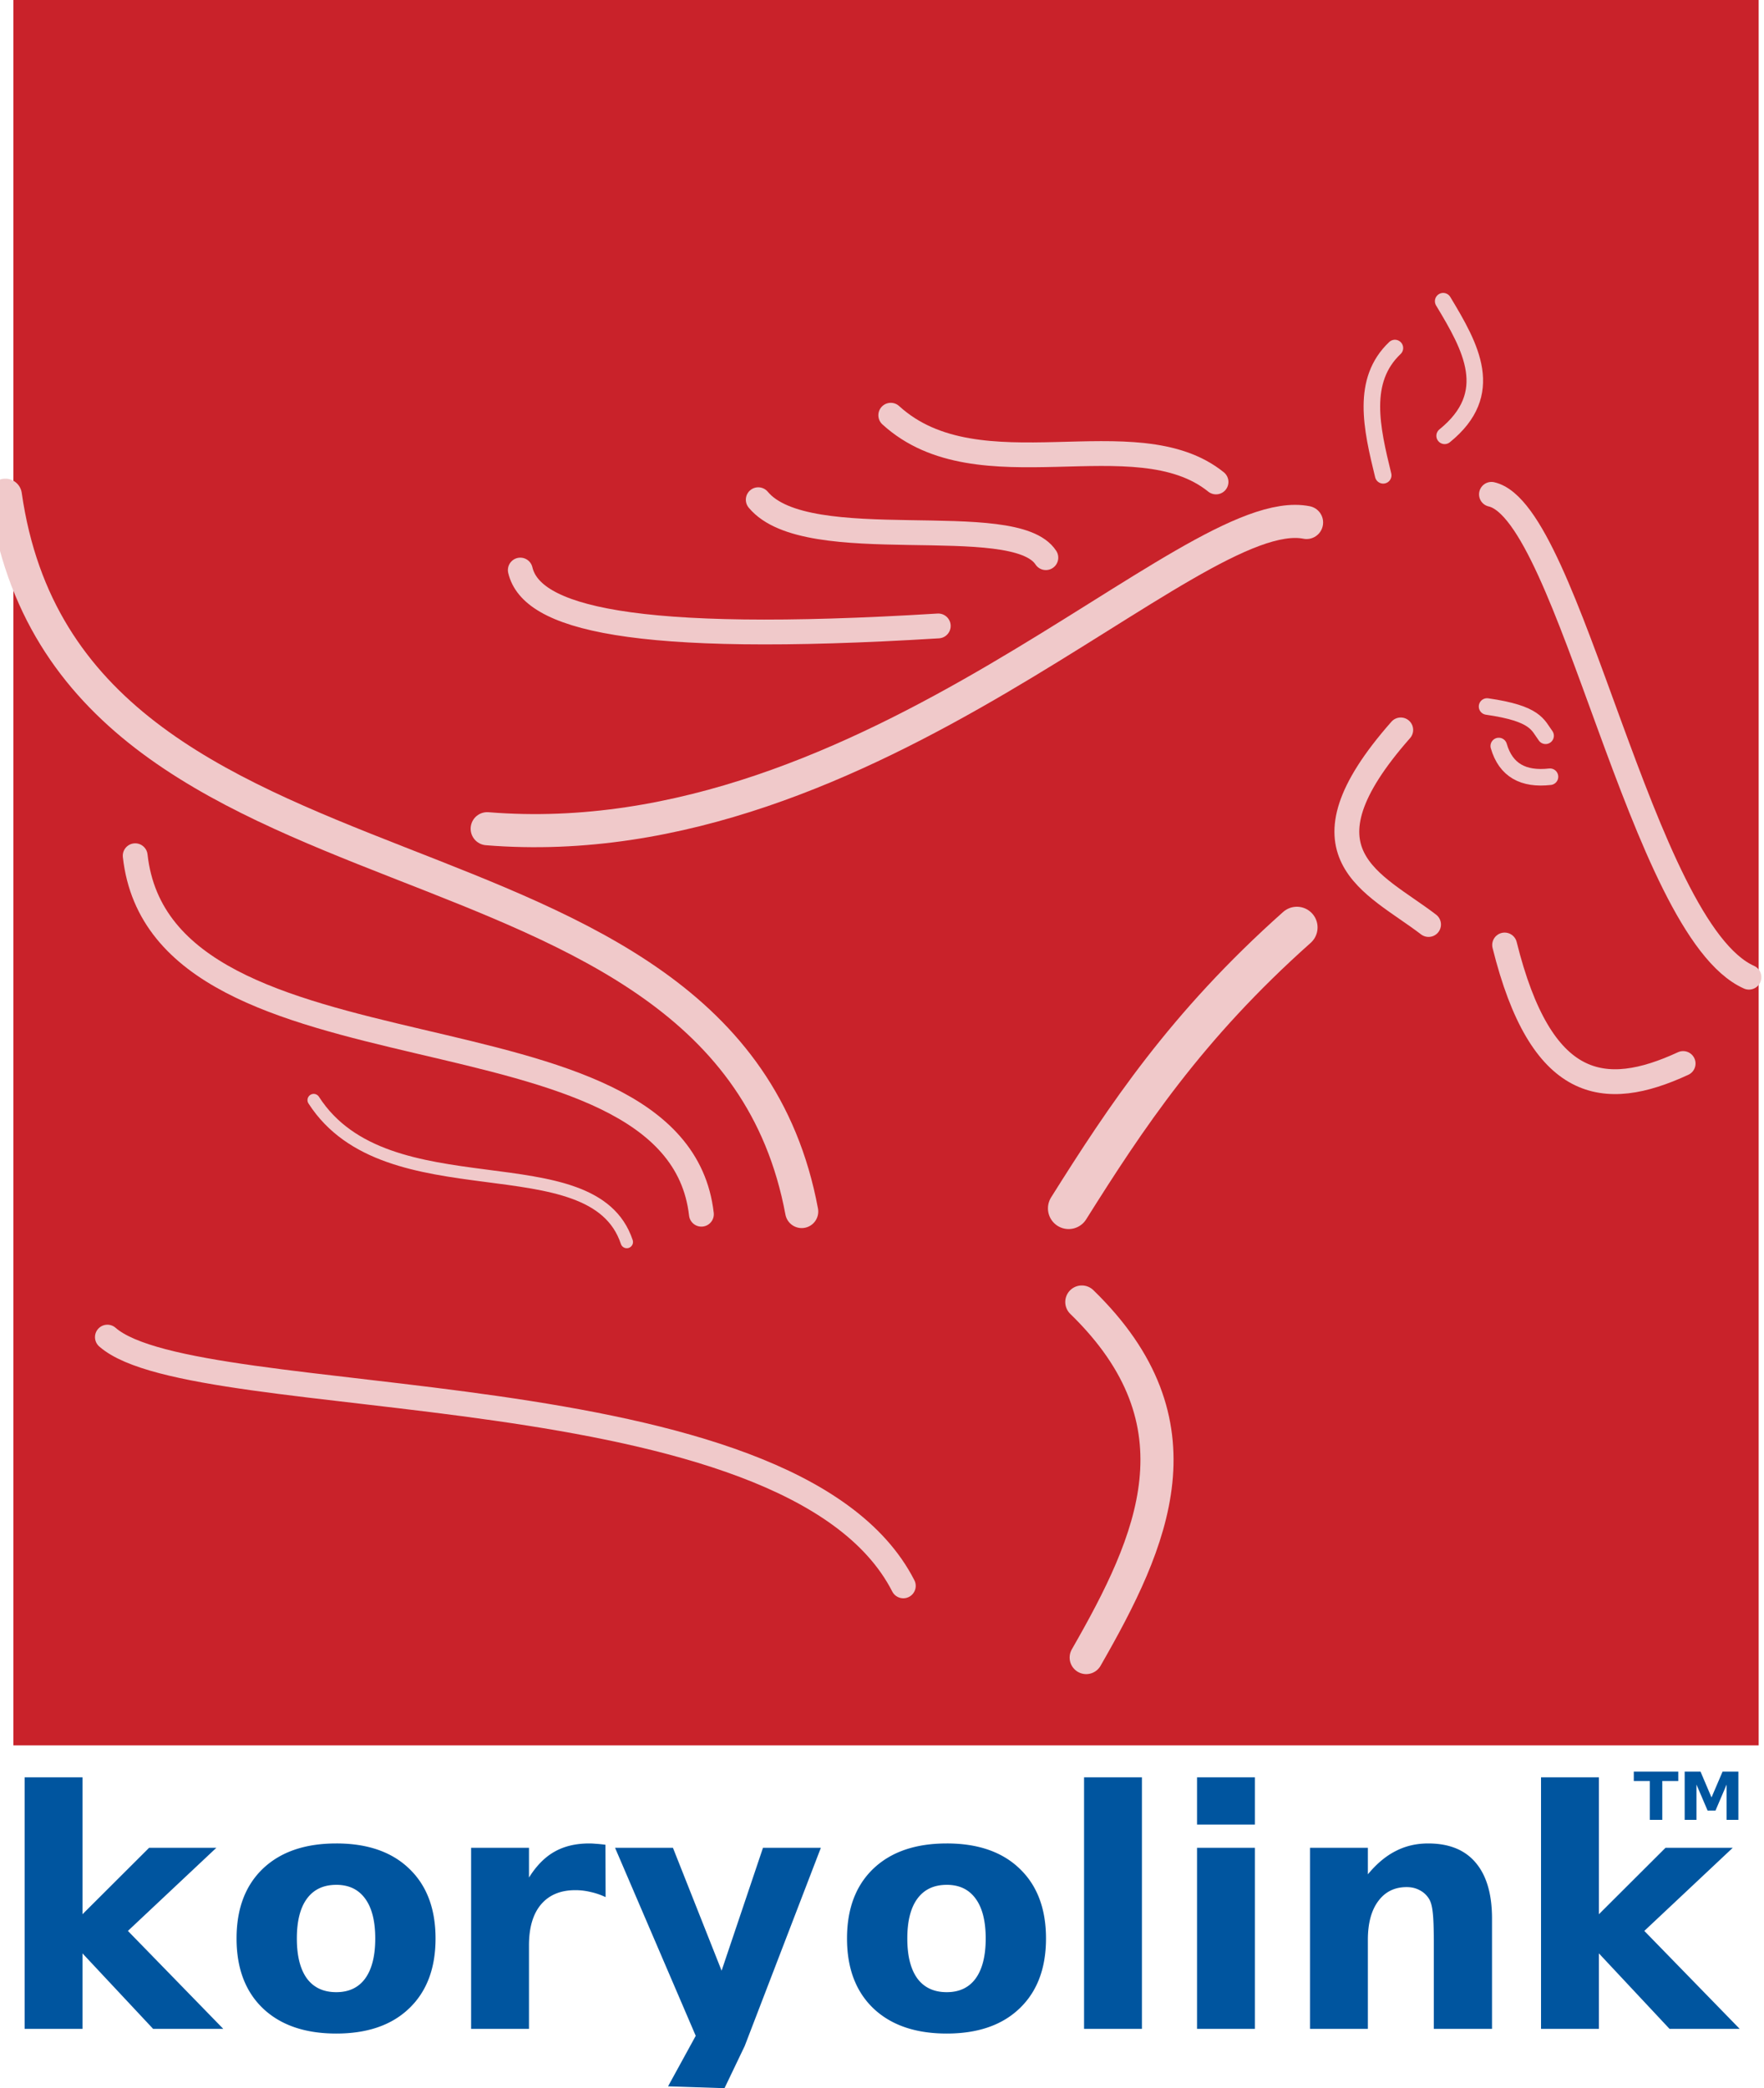
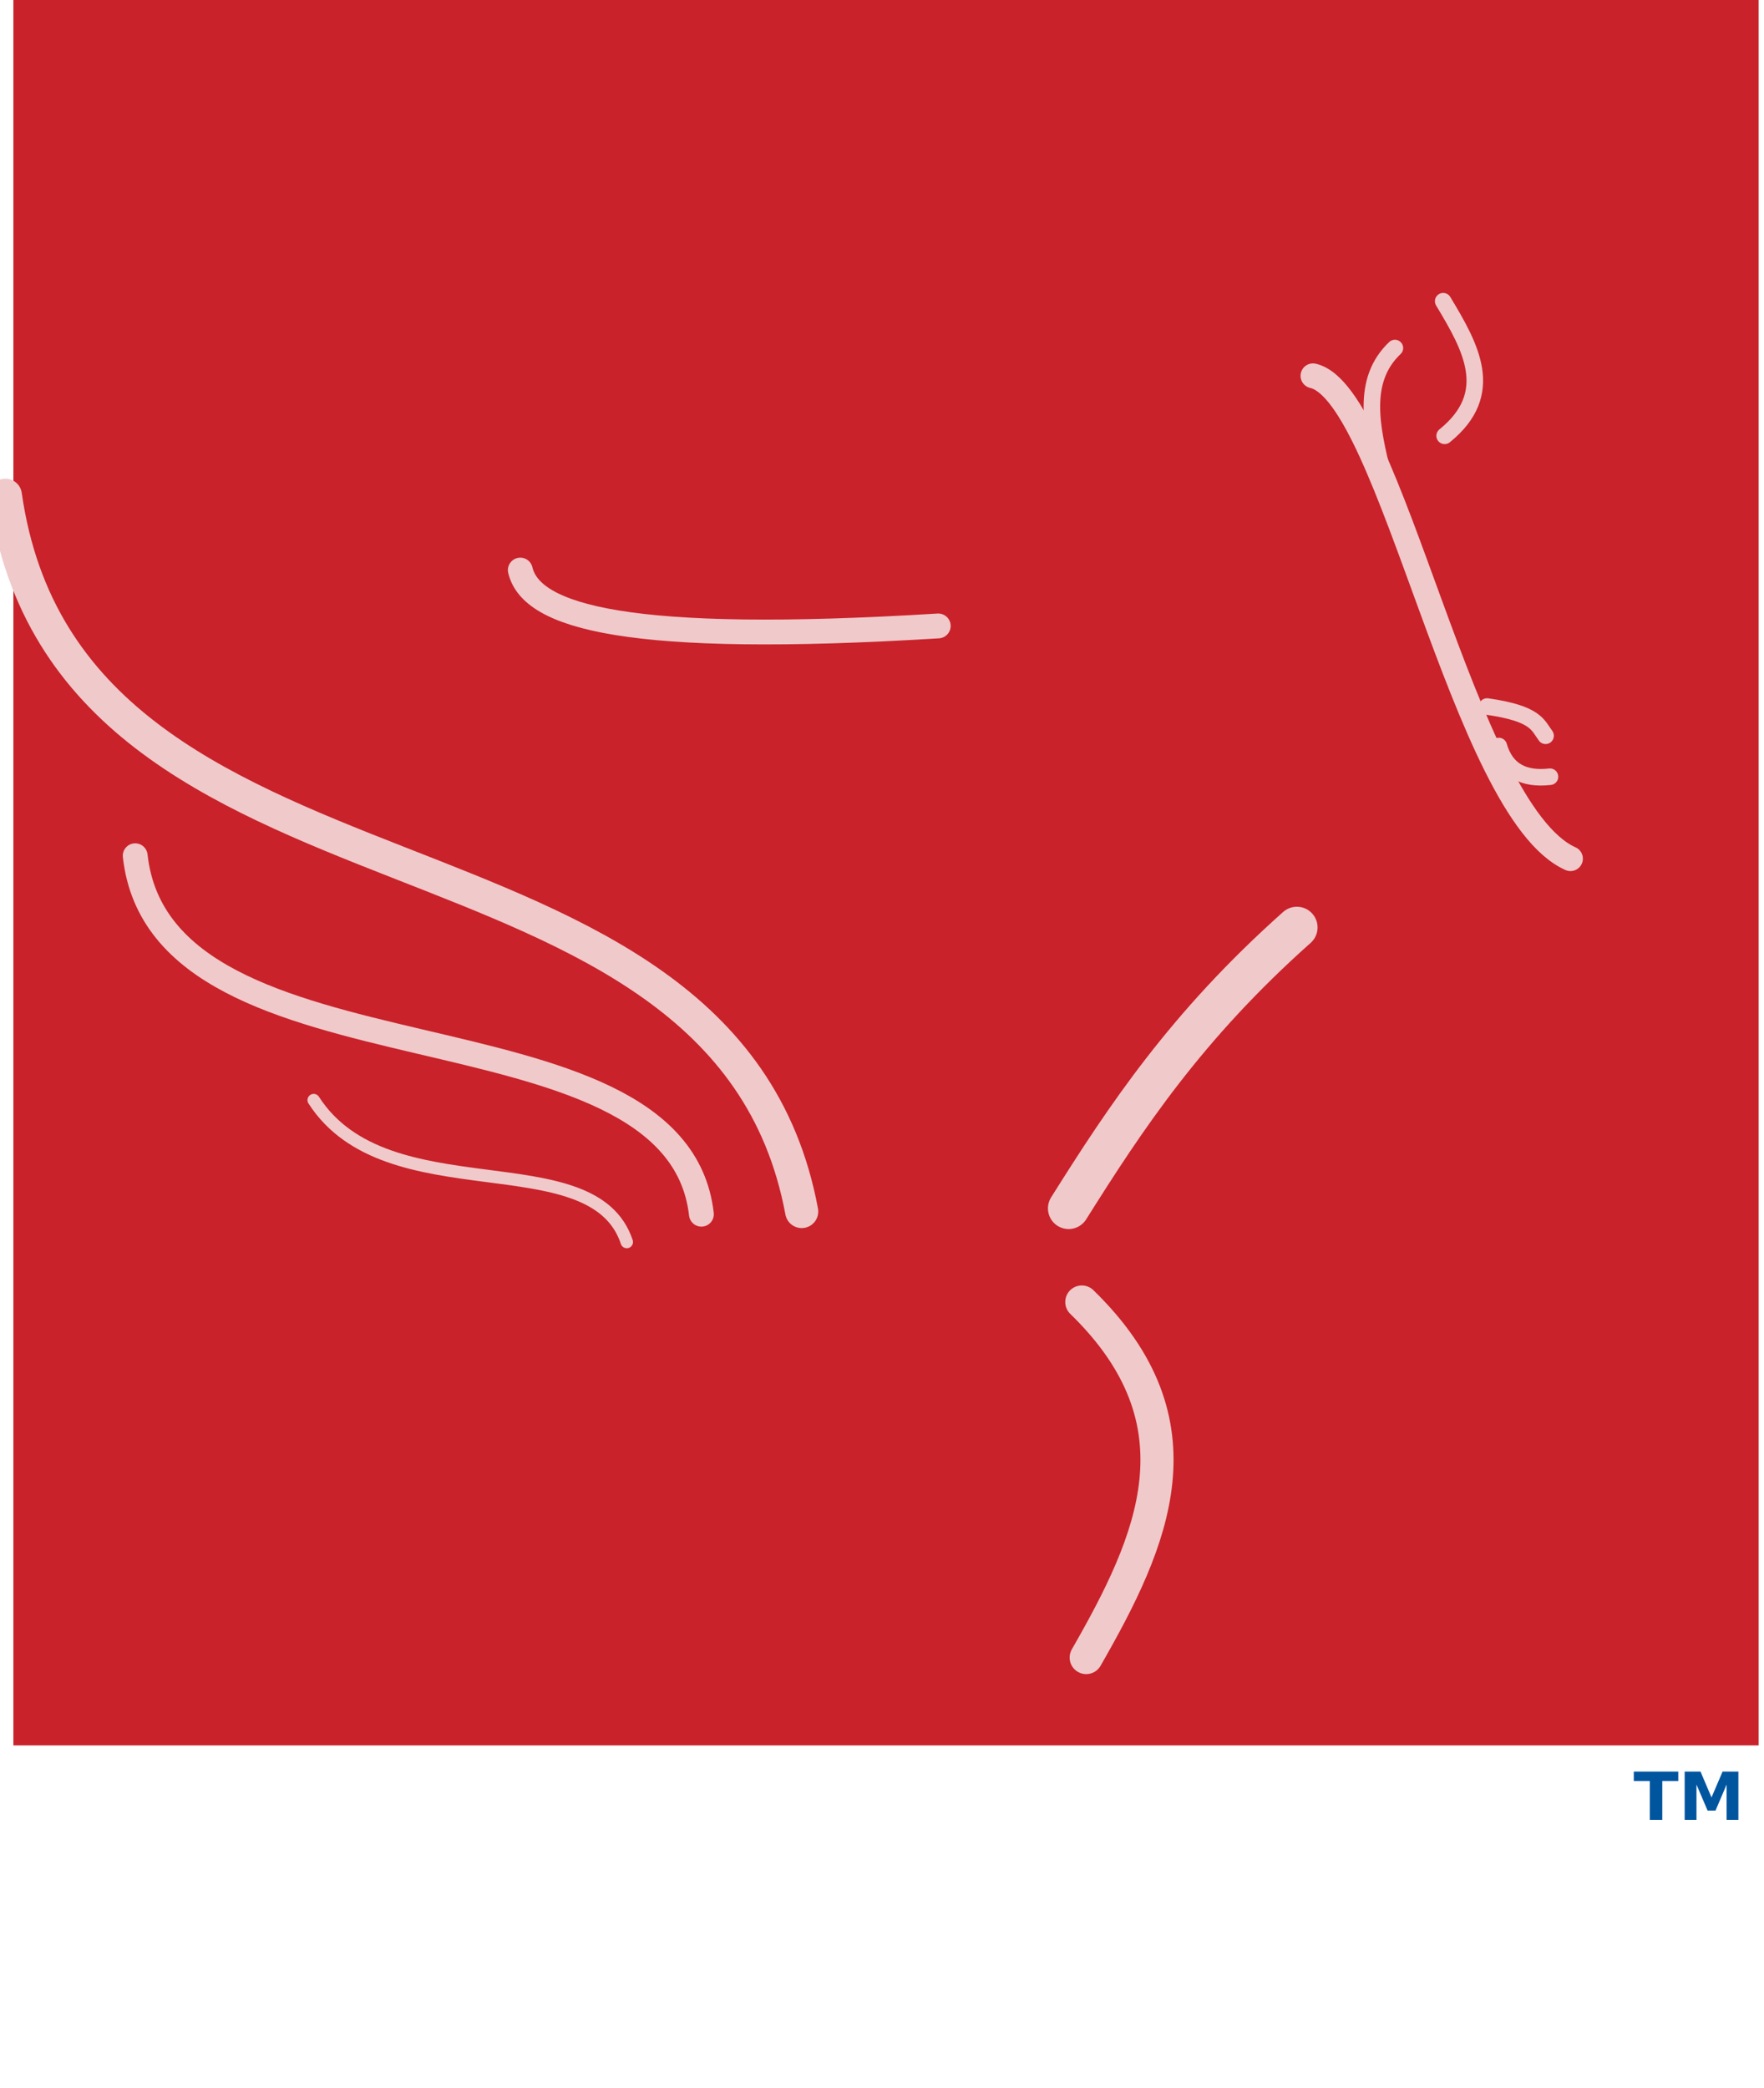
<svg xmlns="http://www.w3.org/2000/svg" height="2500" viewBox="2.93 3.875 211.845 252.293" width="2112">
  <path d="m3.9 3.875h210.875v210.875h-210.875z" fill="#c9222a" />
  <g fill="none" stroke="#f0c9ca" stroke-linecap="round">
    <path d="m2.93 63.707c7.643 53.553 86.78 35.851 96.22 86.543" stroke-width="4" />
-     <path d="m61.15 104c46.567 3.778 84.955-39.788 99-37" stroke-linejoin="round" stroke-width="4" />
    <g stroke-width="3">
      <path d="m65.15 72.75c1.324 5.674 13.032 9.056 50.5 6.75" />
-       <path d="m93.9 64.25c5.934 7.124 30.945 1.123 34.75 7" stroke-linejoin="round" />
-       <path d="m109.912 54.043c10.654 9.723 29.584.224 39.298 8.06m25.68 53.47c-6.63-5.081-16.596-8.495-3.36-23.51" />
    </g>
    <path d="m169.41 61.303c-1.41-5.754-2.708-11.47 1.414-15.38m6.01 10.607c6.322-5.117 3.185-10.685-.177-16.263" stroke-width="2" />
    <path d="m131.403 149.868c6.903-10.987 14.196-22.029 27.577-33.941" stroke-width="5" />
    <path d="m133.524 204.139c8.119-14.153 14.512-28.34-.53-42.957" stroke-width="4" />
-     <path d="m184.082 118.048c4.388 17.656 12.011 18.741 21.567 14.32m-23.158-68.767c9.451 2.137 18.127 52.546 31.113 58.336" stroke-width="3" />
+     <path d="m184.082 118.048m-23.158-68.767c9.451 2.137 18.127 52.546 31.113 58.336" stroke-width="3" />
    <path d="m183.375 94.007c.85 2.934 2.98 4.076 6.187 3.712m-7.602-8.485c5.938.853 6.105 2.23 7.072 3.535" stroke-width="2" />
    <path d="m18.619 107.265c3.203 28.971 65.343 16.377 68.413 43.31" stroke-width="3" />
    <path d="m40.186 136.787c8.883 13.806 33.744 4.824 37.83 17.147" stroke-width="1.5" />
-     <path d="m15.26 165.424c10.727 9.433 82.59 3.514 96.167 30.053" stroke-width="3" />
  </g>
  <g fill="#00559f">
-     <path d="m5.259 218.61h6.992v16.542l8.047-8.027h8.125l-10.683 10.04 11.523 11.835h-8.477l-8.535-9.121v9.121h-6.991zm37.657 12.988c-1.549 0-2.734.56-3.554 1.68-.808 1.106-1.211 2.708-1.211 4.804s.403 3.704 1.21 4.824c.821 1.107 2.006 1.66 3.555 1.66 1.524 0 2.69-.553 3.497-1.66.807-1.12 1.21-2.728 1.21-4.824s-.403-3.698-1.21-4.805c-.808-1.12-1.973-1.68-3.497-1.68m0-5c3.763 0 6.7 1.016 8.809 3.048 2.122 2.03 3.184 4.843 3.184 8.437s-1.062 6.406-3.184 8.438c-2.11 2.03-5.046 3.046-8.809 3.046-3.776 0-6.731-1.015-8.867-3.046-2.122-2.032-3.183-4.844-3.183-8.438s1.06-6.406 3.183-8.437c2.136-2.032 5.091-3.047 8.867-3.047m32.54 6.484a8.504 8.504 0 0 0 -1.836-.625 7.785 7.785 0 0 0 -1.817-.215c-1.797 0-3.183.58-4.16 1.738-.963 1.146-1.445 2.793-1.445 4.942v10.078h-6.992v-21.875h6.992v3.594c.898-1.433 1.927-2.474 3.086-3.125 1.172-.664 2.571-.996 4.199-.996.234 0 .488.013.762.039.273.013.67.052 1.191.117zm1.144-5.957h6.993l5.879 14.844 5-14.844h6.992l-9.2 23.945-2.441 5.098-6.82-.225 3.344-6.103zm40.075 4.473c-1.549 0-2.734.56-3.554 1.68-.808 1.106-1.211 2.708-1.211 4.804s.403 3.704 1.21 4.824c.821 1.107 2.006 1.66 3.555 1.66 1.524 0 2.69-.553 3.497-1.66.807-1.12 1.21-2.728 1.21-4.824s-.403-3.698-1.21-4.805c-.808-1.12-1.973-1.68-3.497-1.68m0-5c3.763 0 6.7 1.016 8.809 3.048 2.122 2.03 3.184 4.843 3.184 8.437s-1.062 6.406-3.184 8.438c-2.11 2.03-5.046 3.046-8.809 3.046-3.776 0-6.731-1.015-8.867-3.046-2.122-2.032-3.183-4.844-3.183-8.438s1.06-6.406 3.183-8.437c2.136-2.032 5.091-3.047 8.867-3.047m16.591-7.988h6.992v30.39h-6.992zm13.65 8.515h6.992v21.875h-6.992zm0-8.516h6.992v5.704h-6.992zm35.642 17.071v13.32h-7.031v-10.195c0-1.888-.046-3.19-.137-3.907-.078-.716-.221-1.243-.43-1.582a2.8 2.8 0 0 0 -1.113-1.054c-.469-.26-1.003-.39-1.602-.39-1.458 0-2.604.566-3.437 1.698-.833 1.12-1.25 2.676-1.25 4.668v10.762h-6.992v-21.875h6.992v3.203c1.055-1.276 2.174-2.213 3.36-2.812 1.184-.612 2.493-.918 3.925-.918 2.526 0 4.44.774 5.742 2.324 1.315 1.55 1.973 3.802 1.973 6.758m5.922-17.07h6.993v16.542l8.047-8.027h8.125l-10.684 10.04 11.524 11.835h-8.477l-8.535-9.121v9.121h-6.992z" />
    <path d="m199.689 217.918h5.375v1.137h-1.934v4.695h-1.504v-4.695h-1.937zm6.148 0h1.914l1.328 3.121 1.336-3.121h1.91v5.832h-1.421v-4.266l-1.344 3.145h-.953l-1.344-3.145v4.266h-1.426z" />
  </g>
</svg>